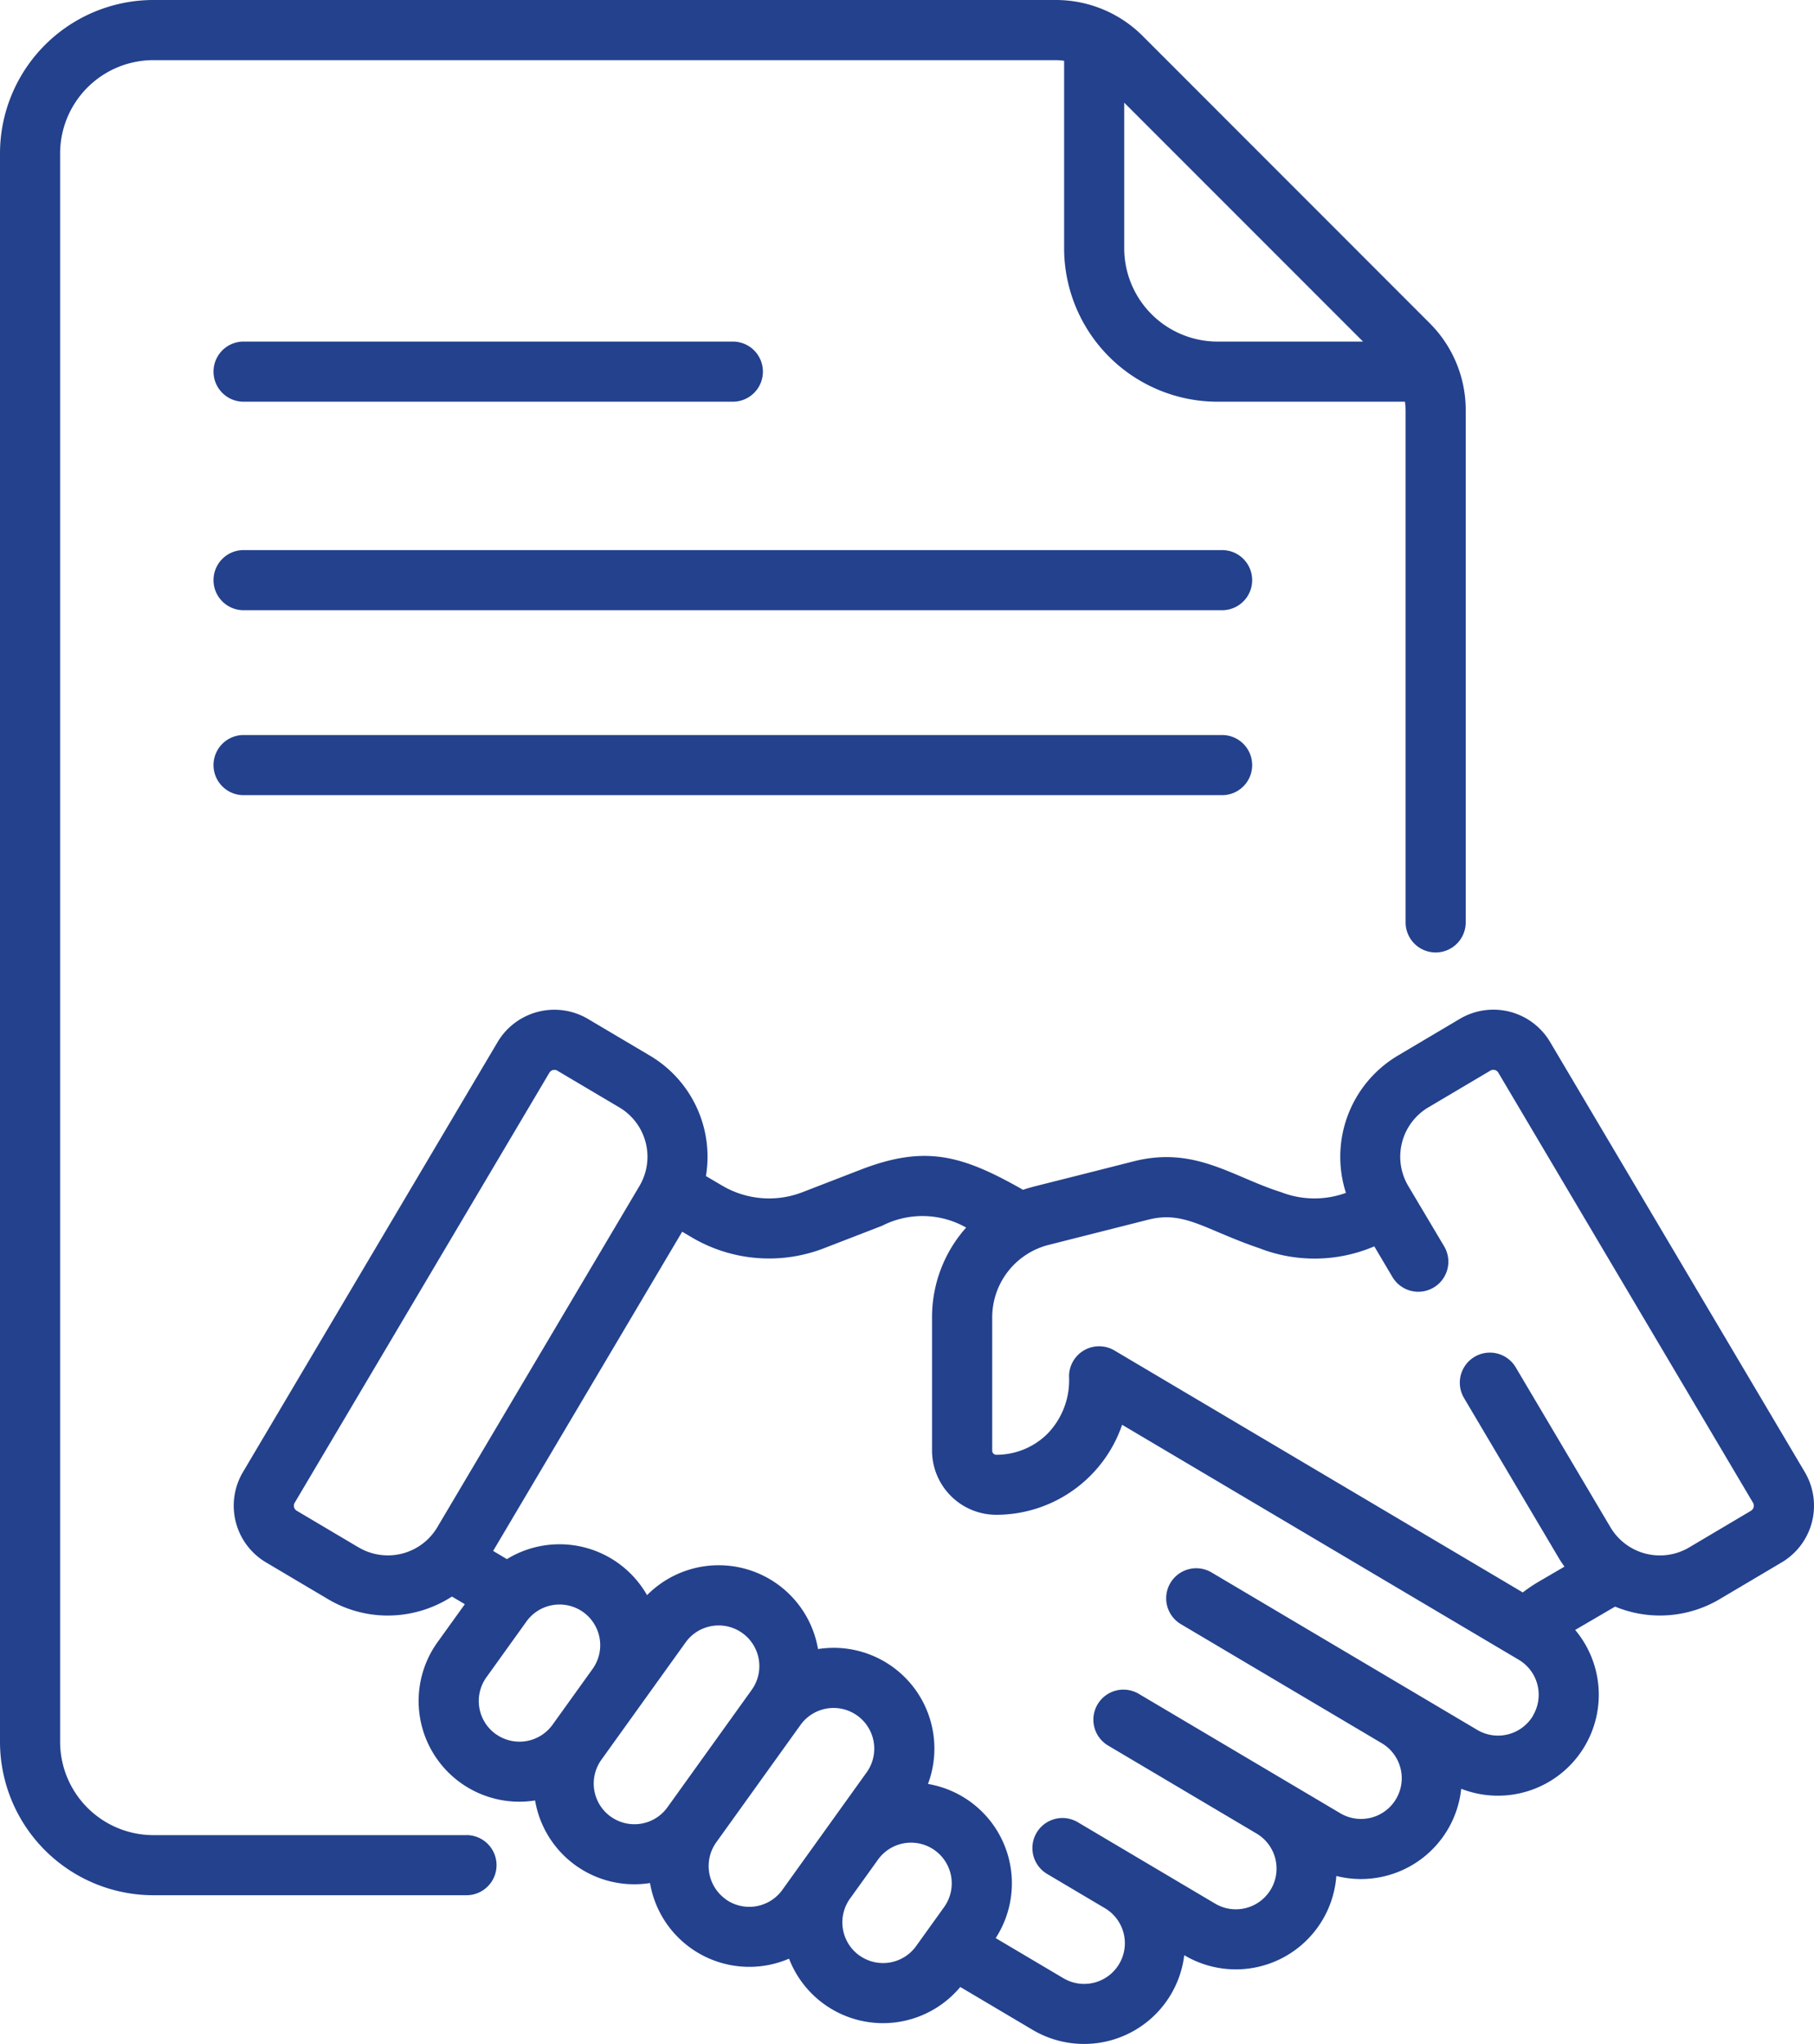
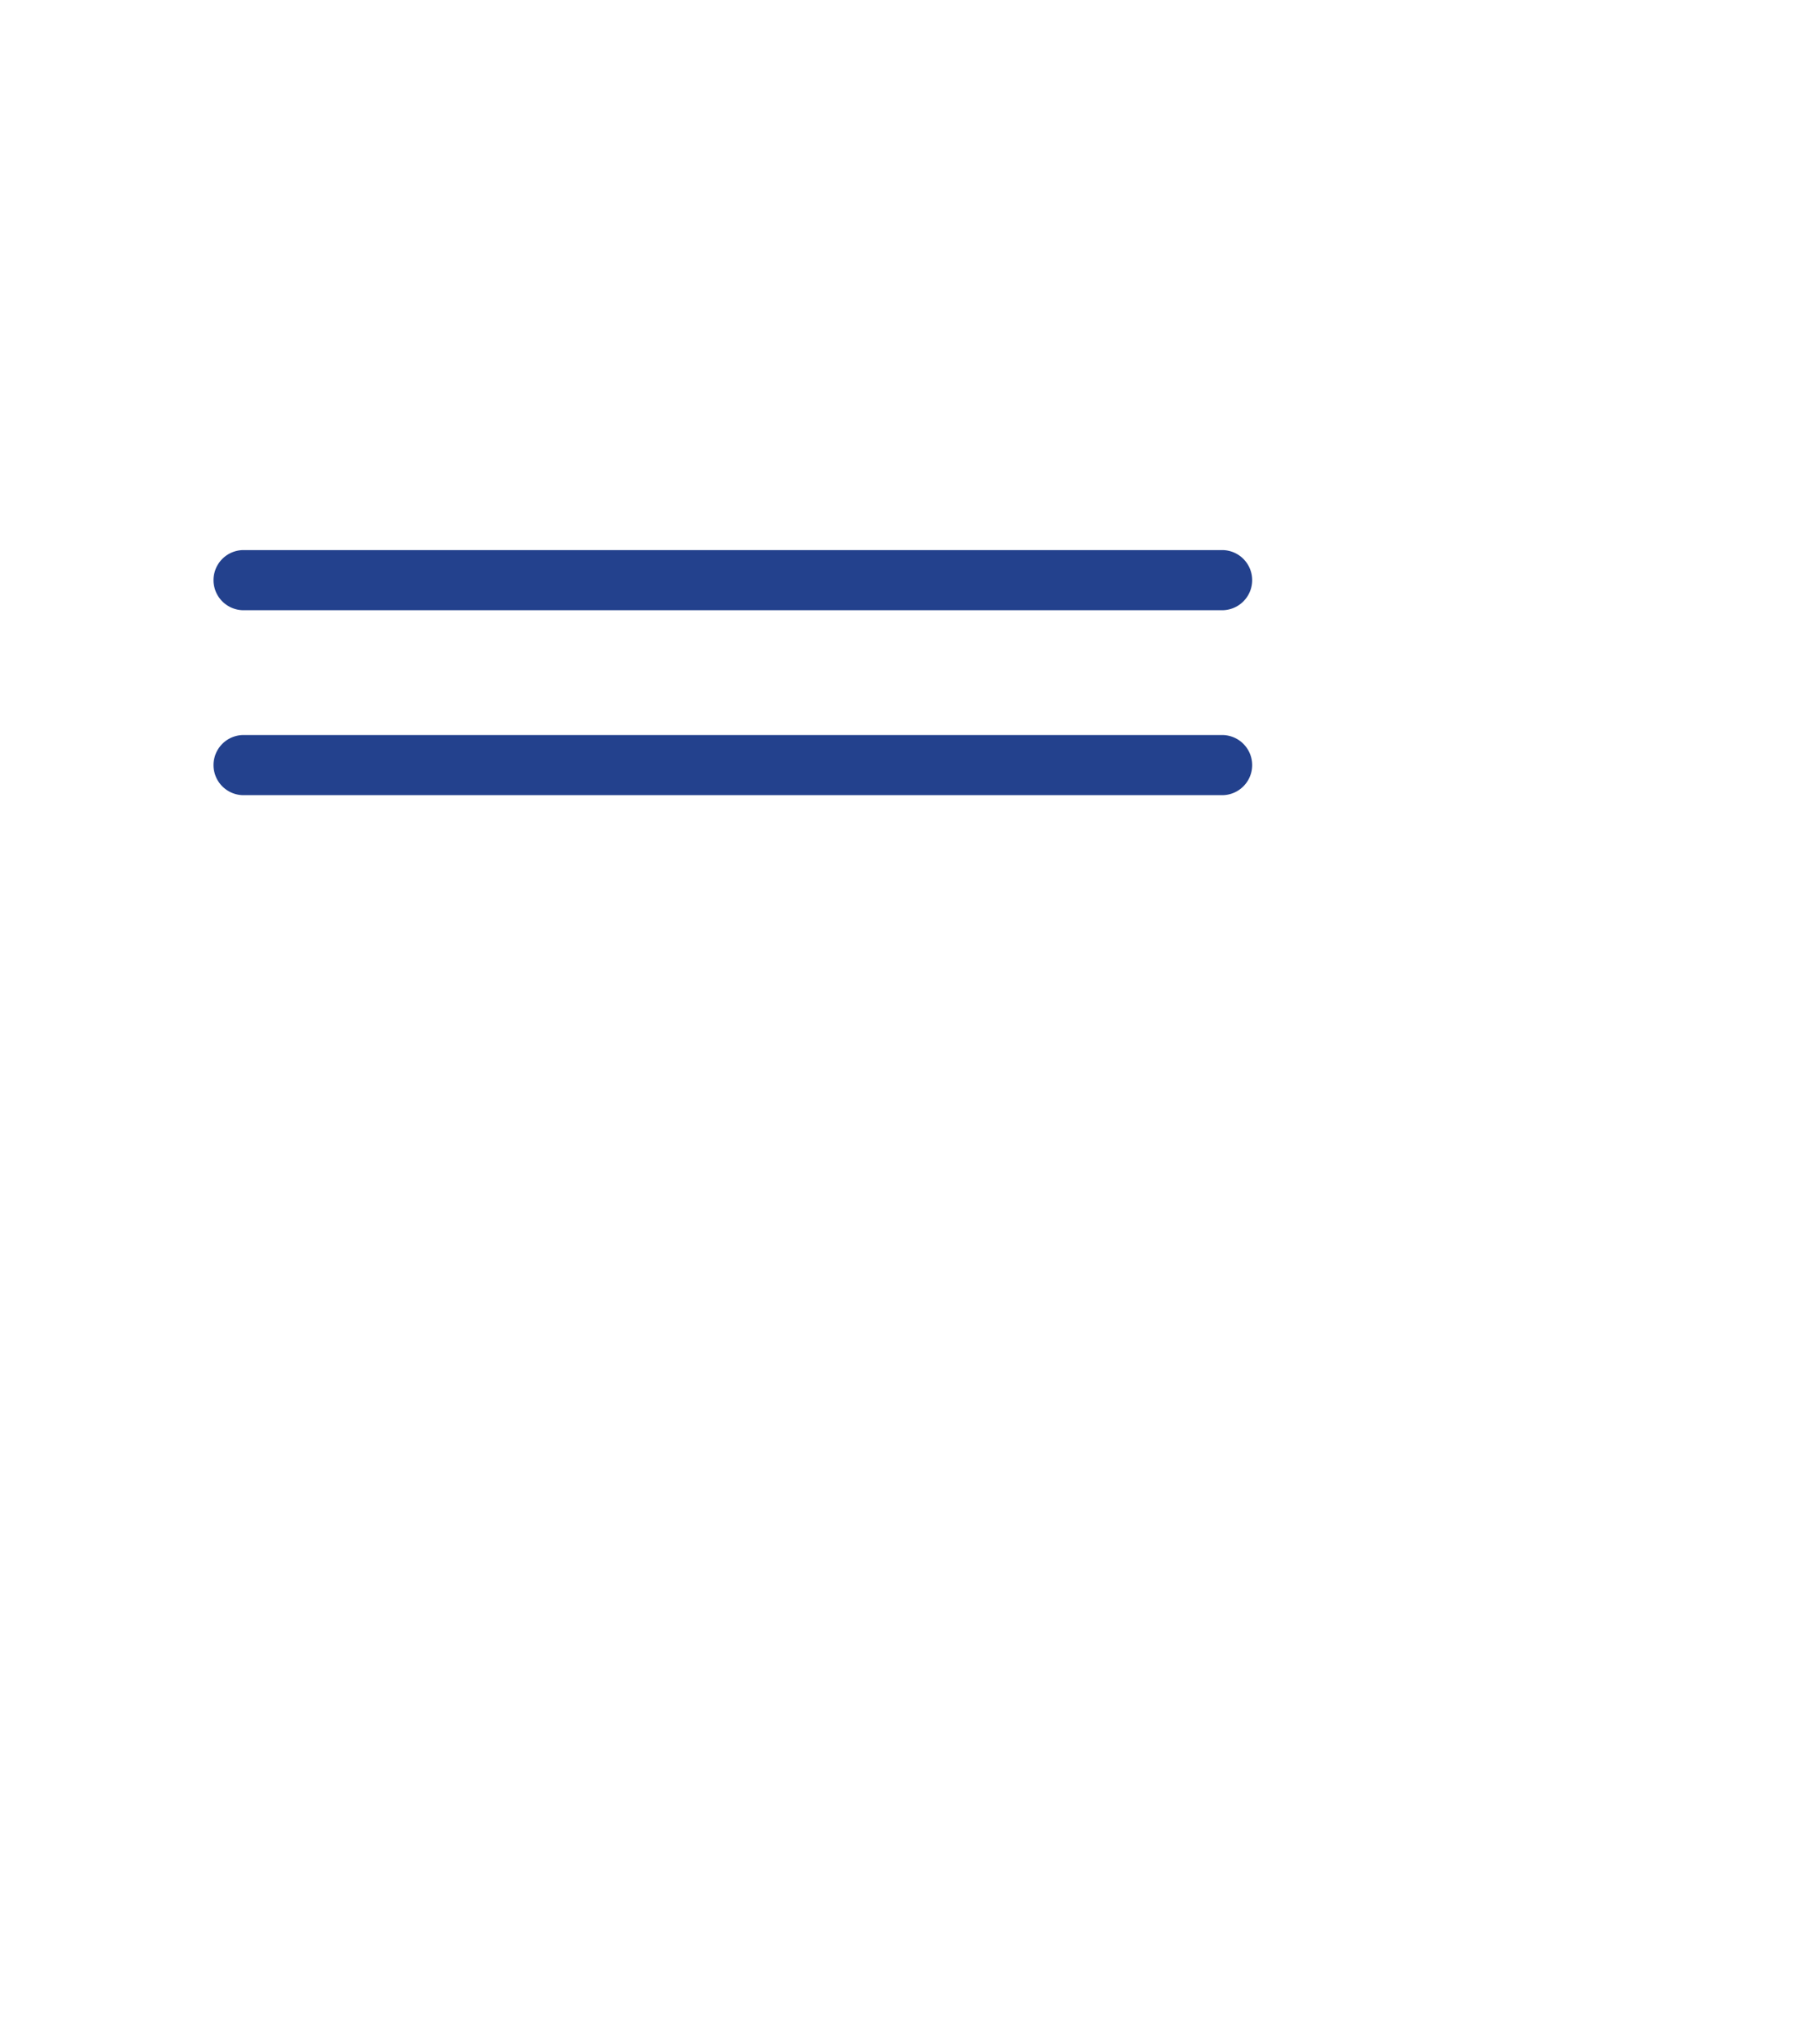
<svg xmlns="http://www.w3.org/2000/svg" width="110.742" height="124.743" viewBox="0 0 110.742 124.743">
  <g transform="translate(-28.73)">
    <g transform="translate(28.73 0)">
      <path d="M143.805,137.8H84.068a1.835,1.835,0,0,0,0,3.67h59.738a1.835,1.835,0,1,0,0-3.67Z" transform="translate(-69.198 -104.23)" fill="#23418d" />
-       <path d="M84.068,89.227h29.869a1.835,1.835,0,1,0,0-3.67H84.068a1.835,1.835,0,0,0,0,3.67Z" transform="translate(-69.198 -64.712)" fill="#23418d" />
      <path d="M143.805,184.1H84.068a1.835,1.835,0,0,0,0,3.67h59.738a1.835,1.835,0,1,0,0-3.67Z" transform="translate(-69.198 -139.243)" fill="#23418d" />
-       <path d="M57.208,111.993H38.091A5.7,5.7,0,0,1,32.4,106.3V9.361A5.7,5.7,0,0,1,38.091,3.67H93.167a3.927,3.927,0,0,1,.526.04V15.154a9.371,9.371,0,0,0,9.361,9.361H114.5a3.894,3.894,0,0,1,.04.527V56.291a1.835,1.835,0,0,0,3.67,0V25.042A7.488,7.488,0,0,0,116,19.713L98.5,2.207A7.487,7.487,0,0,0,93.167,0H38.091A9.371,9.371,0,0,0,28.73,9.361V106.3a9.371,9.371,0,0,0,9.361,9.361H57.208a1.835,1.835,0,1,0,0-3.67Zm54.734-91.147h-8.889a5.7,5.7,0,0,1-5.691-5.691V6.265Z" transform="translate(-28.73 0)" fill="#23418d" />
-       <path d="M183.207,281.122l-15.548-26.245a4.022,4.022,0,0,0-5.514-1.412l-3.782,2.241a7.185,7.185,0,0,0-3.169,8.377,5.626,5.626,0,0,1-3.958-.043c-2.986-.939-5.256-2.829-9.006-1.881-6.366,1.621-6.173,1.54-6.749,1.737-3.728-2.122-5.968-2.754-9.926-1.223l-3.527,1.364a5.644,5.644,0,0,1-4.942-.413l-.963-.567a7.169,7.169,0,0,0-3.421-7.35h0l-3.782-2.24a4.029,4.029,0,0,0-5.514,1.411L87.859,281.122a4.023,4.023,0,0,0,1.411,5.514l3.782,2.241a7.129,7.129,0,0,0,3.645,1,7.224,7.224,0,0,0,3.92-1.158l.788.465L99.74,291.5a6.148,6.148,0,0,0,5.953,9.662,6.143,6.143,0,0,0,7.016,5.04,6.149,6.149,0,0,0,8.488,4.615,6.147,6.147,0,0,0,10.454,1.728l4.422,2.62a6.162,6.162,0,0,0,9.251-4.56l.01.006a6.154,6.154,0,0,0,9.274-4.84,6.154,6.154,0,0,0,7.624-5.322,6.157,6.157,0,0,0,6.957-9.693l2.437-1.424a7.158,7.158,0,0,0,6.387-.457l3.781-2.24a4.021,4.021,0,0,0,1.412-5.514Zm-88.284,4.6-3.782-2.241a.355.355,0,0,1-.124-.486l15.549-26.245a.355.355,0,0,1,.486-.124l3.782,2.24a3.5,3.5,0,0,1,1.229,4.8L99.723,284.49a3.508,3.508,0,0,1-4.8,1.229Zm8.368,11.388a2.482,2.482,0,0,1-.569-3.465l2.446-3.407a2.483,2.483,0,0,1,4.034,2.9l-2.446,3.407A2.486,2.486,0,0,1,103.29,297.107Zm7.016,5.037a2.486,2.486,0,0,1-.569-3.465l2.446-3.407h0l2.7-3.76a2.466,2.466,0,0,1,1.615-1,2.5,2.5,0,0,1,.407-.033,2.483,2.483,0,0,1,2.012,3.931l-5.145,7.167A2.481,2.481,0,0,1,110.306,302.144Zm7.016,5.036a2.486,2.486,0,0,1-.57-3.464h0l5.145-7.167a2.483,2.483,0,1,1,4.034,2.9l-2.286,3.185h0l-2.859,3.983a2.485,2.485,0,0,1-3.465.569Zm8.163,3.437a2.486,2.486,0,0,1-.571-3.463l1.713-2.385a2.483,2.483,0,0,1,4.034,2.9l-1.711,2.383A2.485,2.485,0,0,1,125.485,310.617Zm41.131-14.631a2.487,2.487,0,0,1-3.4.871l-16.243-9.623a1.835,1.835,0,0,0-1.871,3.157l12.28,7.275h0a2.484,2.484,0,0,1-2.532,4.275l-12.287-7.279a1.835,1.835,0,1,0-1.871,3.157l9.048,5.361h0a2.484,2.484,0,0,1-2.534,4.274l-4.856-2.877h0l-3.544-2.1a1.835,1.835,0,0,0-1.871,3.157l3.544,2.1h0a2.484,2.484,0,1,1-2.533,4.274l-4.135-2.449a6.149,6.149,0,0,0-4.133-9.407,6.148,6.148,0,0,0-6.713-8.232,6.152,6.152,0,0,0-10.438-3.289,6.147,6.147,0,0,0-8.555-2.2l-.841-.5,11.541-19.481.549.324a9.291,9.291,0,0,0,8.132.676l3.527-1.364a5.415,5.415,0,0,1,5.128.111,8.214,8.214,0,0,0-2.082,5.471v8.136a3.925,3.925,0,0,0,3.916,3.922h.005a8.127,8.127,0,0,0,7.683-5.493l24.214,14.34a2.483,2.483,0,0,1,.871,3.4Zm13.309-12.508-3.782,2.241a3.508,3.508,0,0,1-4.8-1.229l-5.783-9.761a1.835,1.835,0,0,0-3.158,1.87l5.783,9.762c.109.184.227.358.349.529l-1.608.939a9.313,9.313,0,0,0-.937.635L141.06,273.7a1.836,1.836,0,0,0-2.77,1.579,4.686,4.686,0,0,1-1.3,3.487,4.415,4.415,0,0,1-3.141,1.3h0a.251.251,0,0,1-.249-.252v-8.136a4.566,4.566,0,0,1,3.44-4.419l6.095-1.542c2.211-.559,3.462.622,6.773,1.743a9.276,9.276,0,0,0,7.017-.113l1.108,1.87a1.835,1.835,0,1,0,3.158-1.87L159,263.663a3.5,3.5,0,0,1,1.229-4.8l3.782-2.24a.354.354,0,0,1,.486.124l15.548,26.245A.354.354,0,0,1,179.925,283.478Z" transform="translate(-73.027 -191.285)" fill="#23418d" />
    </g>
  </g>
</svg>